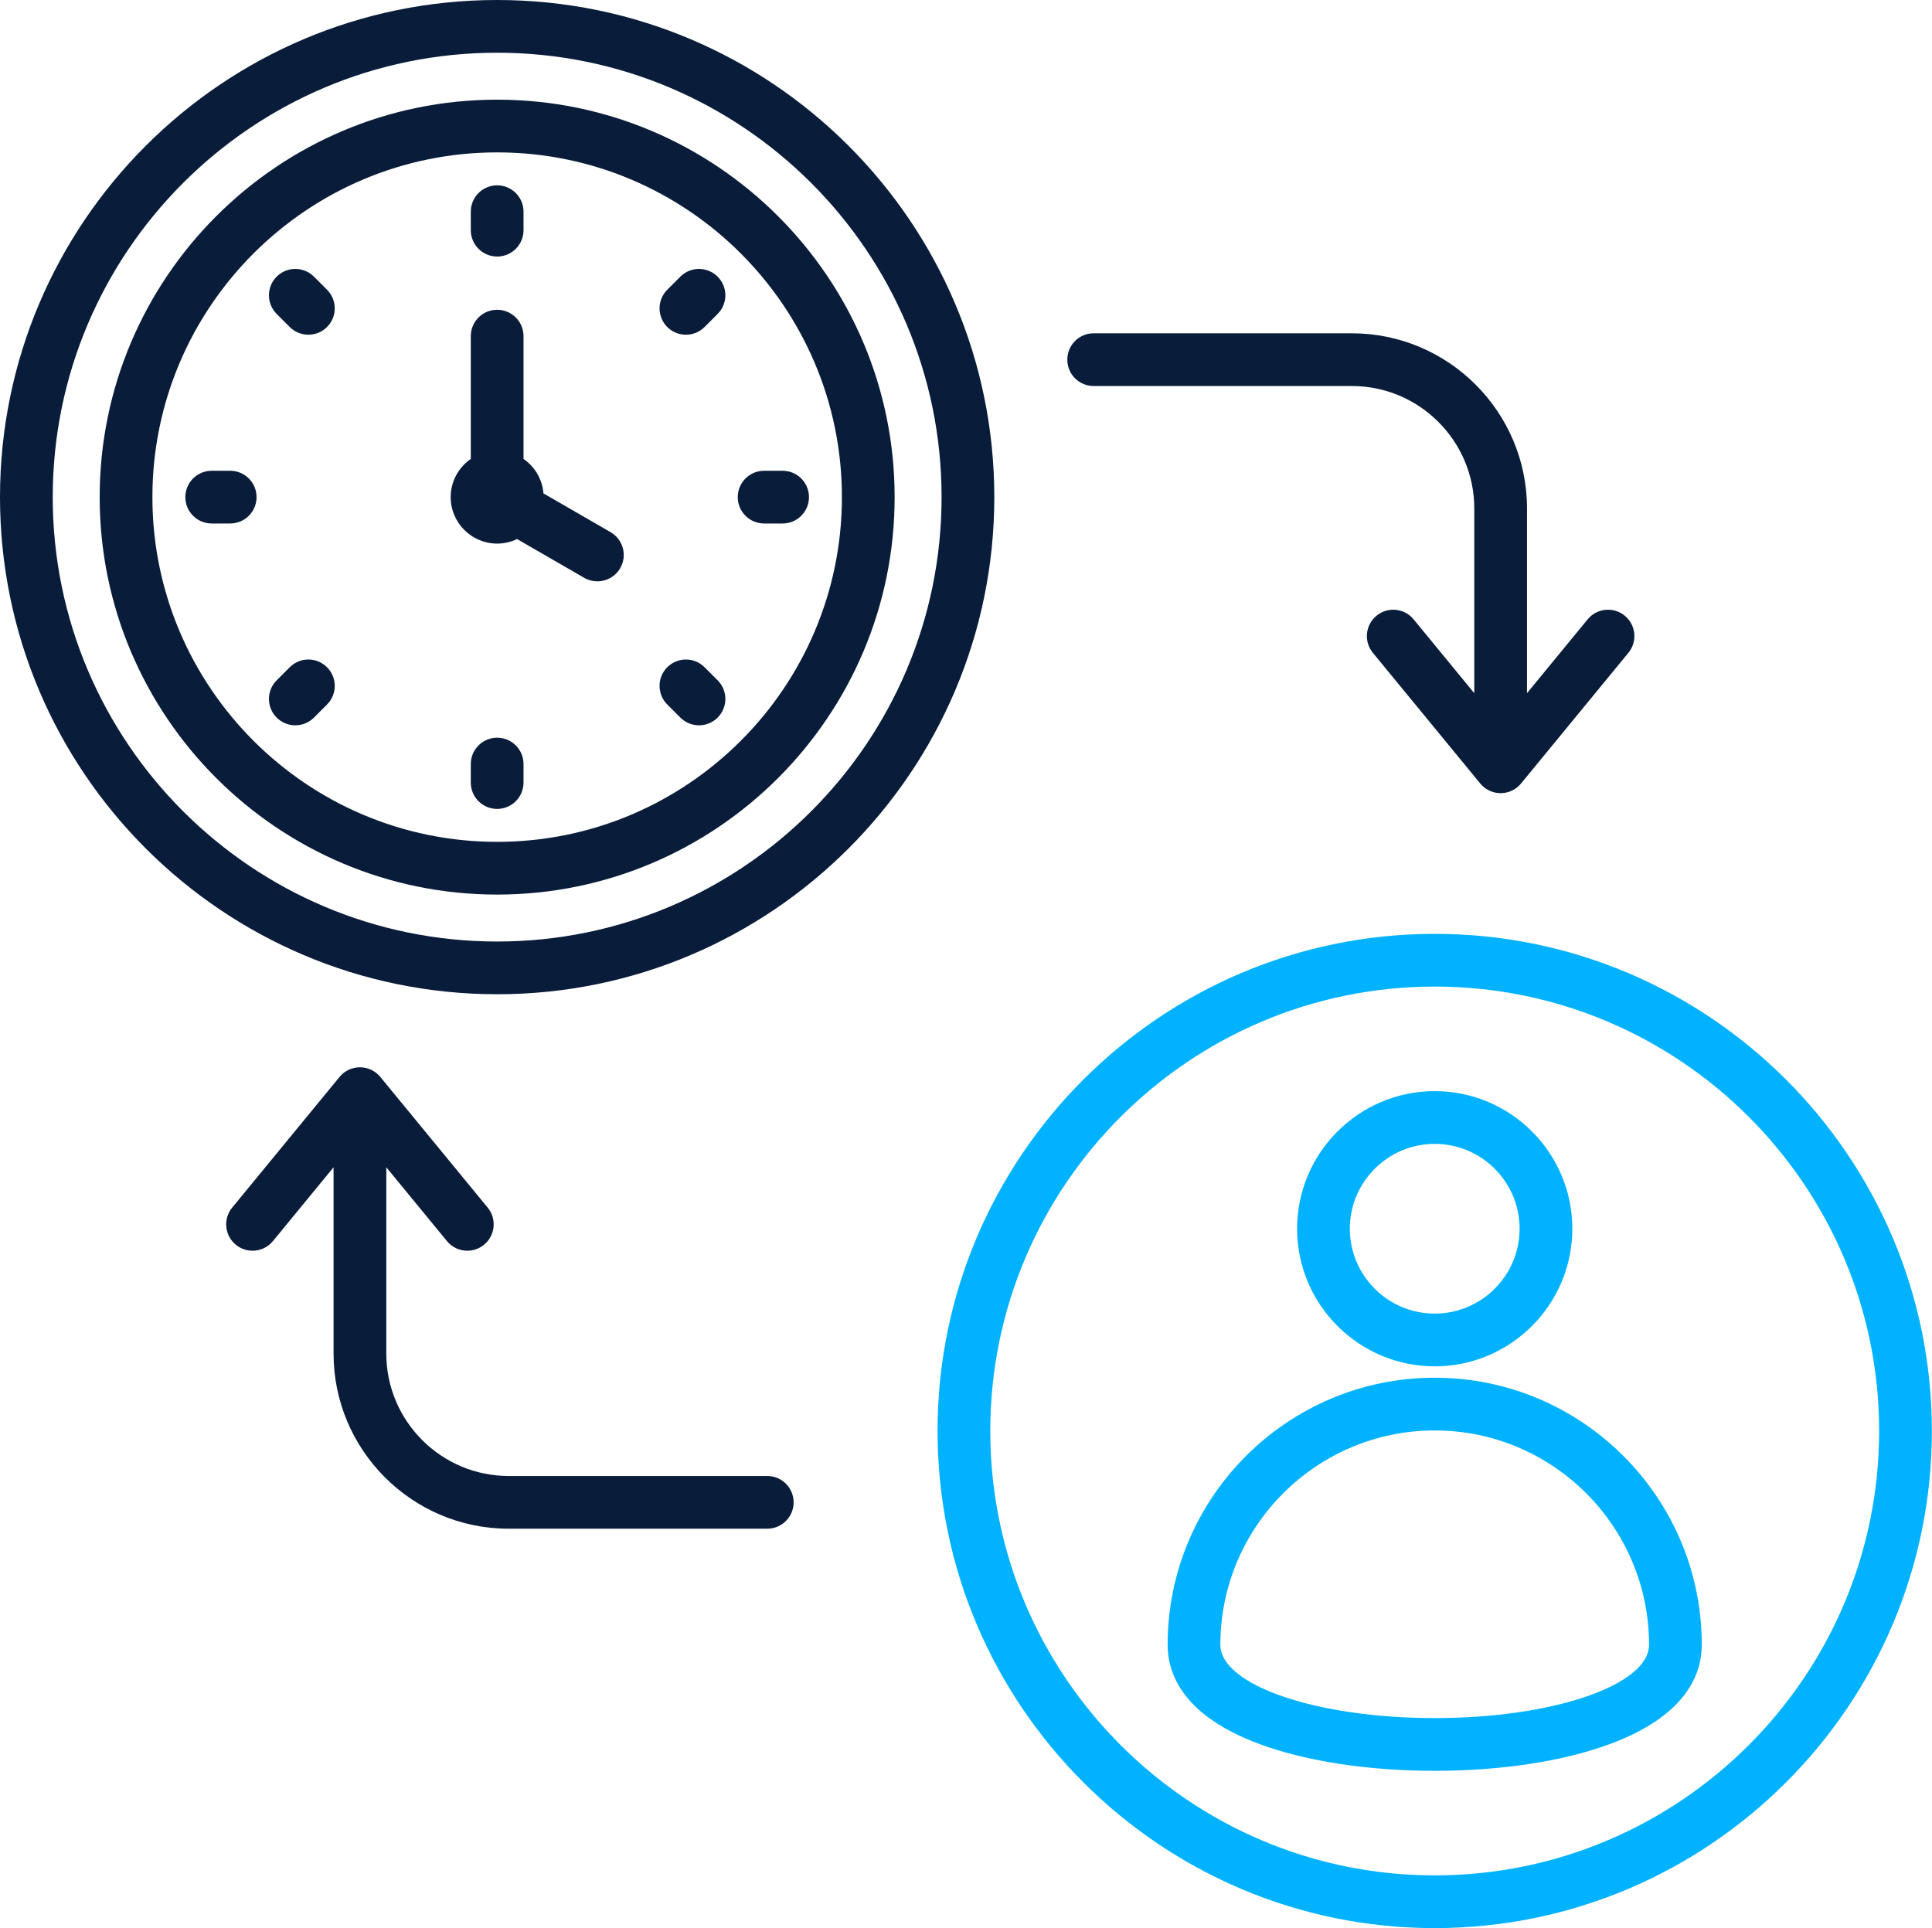
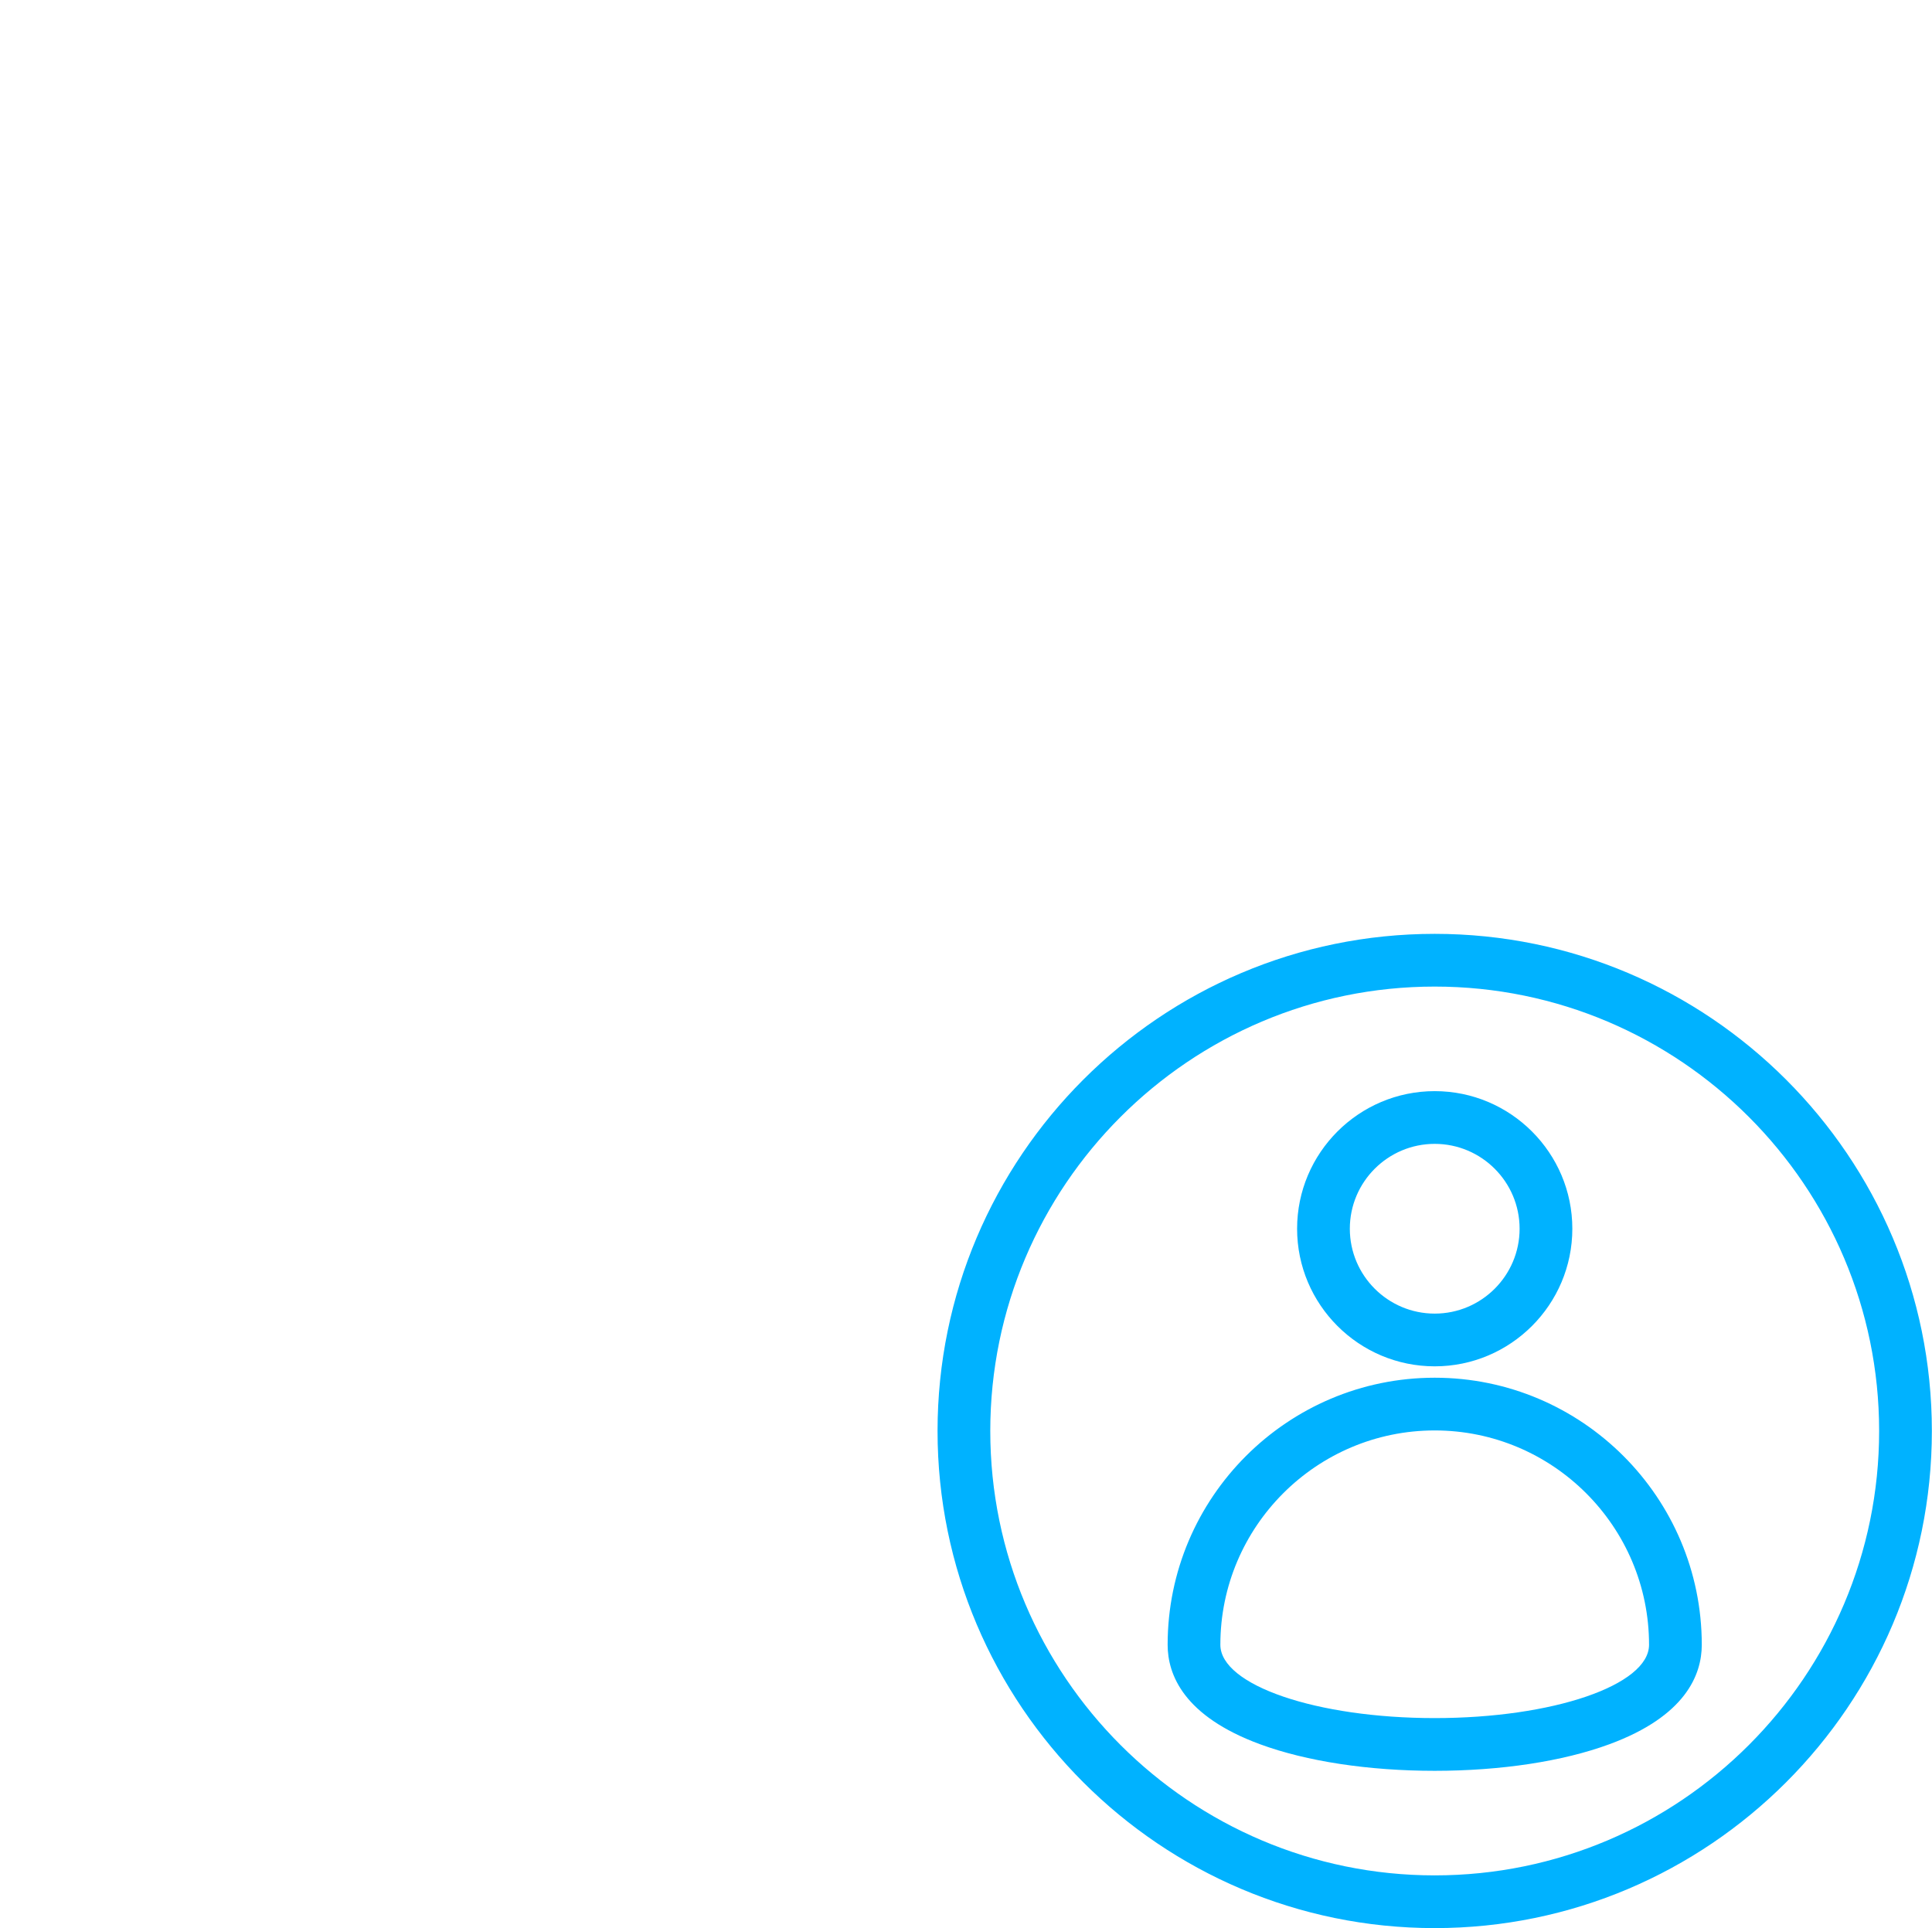
<svg xmlns="http://www.w3.org/2000/svg" width="513" height="512" viewBox="0 0 513 512" fill="none">
  <path d="M380.954 247.982C308.164 247.982 248.945 307.202 248.945 379.992C248.945 452.781 308.164 512.001 380.954 512.001C453.744 512.001 512.963 452.781 512.963 379.992C512.963 307.202 453.744 247.982 380.954 247.982ZM380.954 498C315.885 498 262.946 445.061 262.946 379.992C262.946 314.921 315.885 261.983 380.954 261.983C446.024 261.983 498.962 314.922 498.962 379.992C498.962 445.061 446.024 498 380.954 498ZM380.956 362.825C401.105 362.825 417.498 346.433 417.498 326.285C417.498 306.138 401.105 289.748 380.956 289.748C360.808 289.748 344.416 306.138 344.416 326.285C344.416 346.433 360.807 362.825 380.956 362.825ZM380.956 303.749C393.385 303.749 403.497 313.858 403.497 326.285C403.497 338.714 393.385 348.824 380.956 348.824C368.528 348.824 358.417 338.714 358.417 326.285C358.417 313.859 368.528 303.749 380.956 303.749ZM380.956 365.848C341.853 365.848 310.04 397.659 310.04 436.76C310.04 444.691 314.3 455.713 334.595 463.184C346.942 467.731 363.406 470.234 380.954 470.234C398.503 470.234 414.968 467.731 427.314 463.184C447.609 455.713 451.869 444.69 451.869 436.76C451.869 397.66 420.058 365.848 380.956 365.848ZM380.954 456.234C349.572 456.234 324.04 447.498 324.04 436.76C324.04 405.379 349.572 379.848 380.956 379.848C412.338 379.848 437.868 405.379 437.868 436.76C437.868 447.498 412.337 456.234 380.954 456.234Z" fill="#00B2FF" />
-   <path d="M210.73 398.943C210.73 402.81 207.596 405.944 203.73 405.944H135.079C109.435 405.944 88.571 385.081 88.571 359.437V309.966L72.469 329.569C70.016 332.556 65.603 332.989 62.615 330.535C59.627 328.081 59.195 323.669 61.649 320.681L90.161 285.971C91.491 284.352 93.475 283.413 95.571 283.413C97.666 283.413 99.65 284.352 100.979 285.97L129.497 320.68C131.952 323.667 131.519 328.078 128.532 330.534C127.23 331.604 125.656 332.125 124.093 332.125C122.07 332.125 120.064 331.253 118.68 329.569L102.572 309.962V359.437C102.572 377.361 117.155 391.943 135.079 391.943H203.73C207.596 391.943 210.73 395.076 210.73 398.943ZM283.399 95.507C283.399 91.64 286.534 88.506 290.4 88.506H358.955C384.599 88.506 405.462 109.37 405.462 135.013V184.068L421.564 164.465C424.017 161.478 428.428 161.046 431.418 163.499C434.405 165.953 434.838 170.365 432.384 173.353L403.872 208.063C402.542 209.682 400.557 210.62 398.462 210.62C396.367 210.62 394.383 209.682 393.053 208.064L364.536 173.354C362.082 170.367 362.515 165.955 365.502 163.5C368.488 161.045 372.9 161.479 375.356 164.465L391.462 184.071V135.014C391.462 117.09 376.88 102.508 358.956 102.508H290.401C286.534 102.507 283.399 99.373 283.399 95.507ZM132.008 0C59.219 0 0 59.219 0 132.009C0 204.799 59.219 264.018 132.008 264.018C204.798 264.018 264.017 204.799 264.017 132.009C264.017 59.219 204.798 0 132.008 0ZM132.008 250.017C66.94 250.017 14.001 197.079 14.001 132.009C14.001 66.94 66.94 14.001 132.008 14.001C197.078 14.001 250.016 66.94 250.016 132.009C250.016 197.079 197.078 250.017 132.008 250.017ZM132.008 26.466C73.812 26.466 26.466 73.812 26.466 132.009C26.466 190.205 73.812 237.552 132.008 237.552C190.204 237.552 237.551 190.205 237.551 132.009C237.551 73.812 190.204 26.466 132.008 26.466ZM132.008 223.551C81.532 223.551 40.467 182.486 40.467 132.009C40.467 81.533 81.533 40.467 132.008 40.467C182.486 40.467 223.55 81.533 223.55 132.009C223.55 182.486 182.486 223.551 132.008 223.551ZM164.684 150.873C163.387 153.12 161.034 154.375 158.615 154.375C157.427 154.375 156.224 154.073 155.122 153.436L137.292 143.142C135.687 143.908 133.9 144.35 132.009 144.35C125.212 144.35 119.668 138.806 119.668 132.009C119.668 127.809 121.788 124.093 125.009 121.861V89.259C125.009 85.393 128.143 82.259 132.009 82.259C135.875 82.259 139.01 85.393 139.01 89.259V121.861C141.974 123.915 143.996 127.231 144.299 131.021L162.121 141.311C165.469 143.244 166.616 147.525 164.684 150.873ZM125.009 61.122V56.213C125.009 52.347 128.143 49.212 132.009 49.212C135.875 49.212 139.01 52.347 139.01 56.213V61.122C139.01 64.989 135.875 68.123 132.009 68.123C128.143 68.123 125.009 64.989 125.009 61.122ZM190.554 73.462C193.288 76.195 193.288 80.629 190.555 83.363L187.084 86.835C185.718 88.202 183.926 88.886 182.133 88.886C180.342 88.886 178.551 88.203 177.184 86.837C174.45 84.104 174.45 79.671 177.183 76.936L180.654 73.464C183.387 70.729 187.82 70.729 190.554 73.462ZM214.806 132.009C214.806 135.875 211.672 139.01 207.805 139.01H202.896C199.03 139.01 195.895 135.875 195.895 132.009C195.895 128.143 199.03 125.009 202.896 125.009H207.805C211.672 125.009 214.806 128.143 214.806 132.009ZM190.555 180.655C193.288 183.39 193.288 187.822 190.554 190.555C189.188 191.922 187.396 192.605 185.605 192.605C183.813 192.605 182.021 191.921 180.654 190.554L177.183 187.083C174.45 184.349 174.45 179.916 177.184 177.183C179.917 174.449 184.351 174.451 187.084 177.184L190.555 180.655ZM139.01 202.895V207.805C139.01 211.672 135.875 214.806 132.009 214.806C128.143 214.806 125.009 211.672 125.009 207.805V202.895C125.009 199.029 128.143 195.894 132.009 195.894C135.875 195.894 139.01 199.029 139.01 202.895ZM86.835 177.184C89.568 179.918 89.568 184.351 86.834 187.084L83.362 190.555C81.996 191.922 80.204 192.605 78.412 192.605C76.62 192.605 74.829 191.921 73.462 190.554C70.729 187.82 70.729 183.388 73.463 180.654L76.935 177.183C79.668 174.449 84.102 174.45 86.835 177.184ZM68.123 132.009C68.123 135.875 64.989 139.01 61.122 139.01H56.213C52.347 139.01 49.212 135.875 49.212 132.009C49.212 128.143 52.347 125.009 56.213 125.009H61.122C64.989 125.009 68.123 128.143 68.123 132.009ZM86.835 76.934C89.568 79.668 89.568 84.101 86.835 86.834C85.468 88.201 83.676 88.884 81.885 88.884C80.094 88.884 78.301 88.2 76.934 86.834L73.462 83.362C70.729 80.629 70.729 76.195 73.462 73.462C76.196 70.729 80.629 70.729 83.363 73.462L86.835 76.934Z" fill="#091C3A" />
</svg>